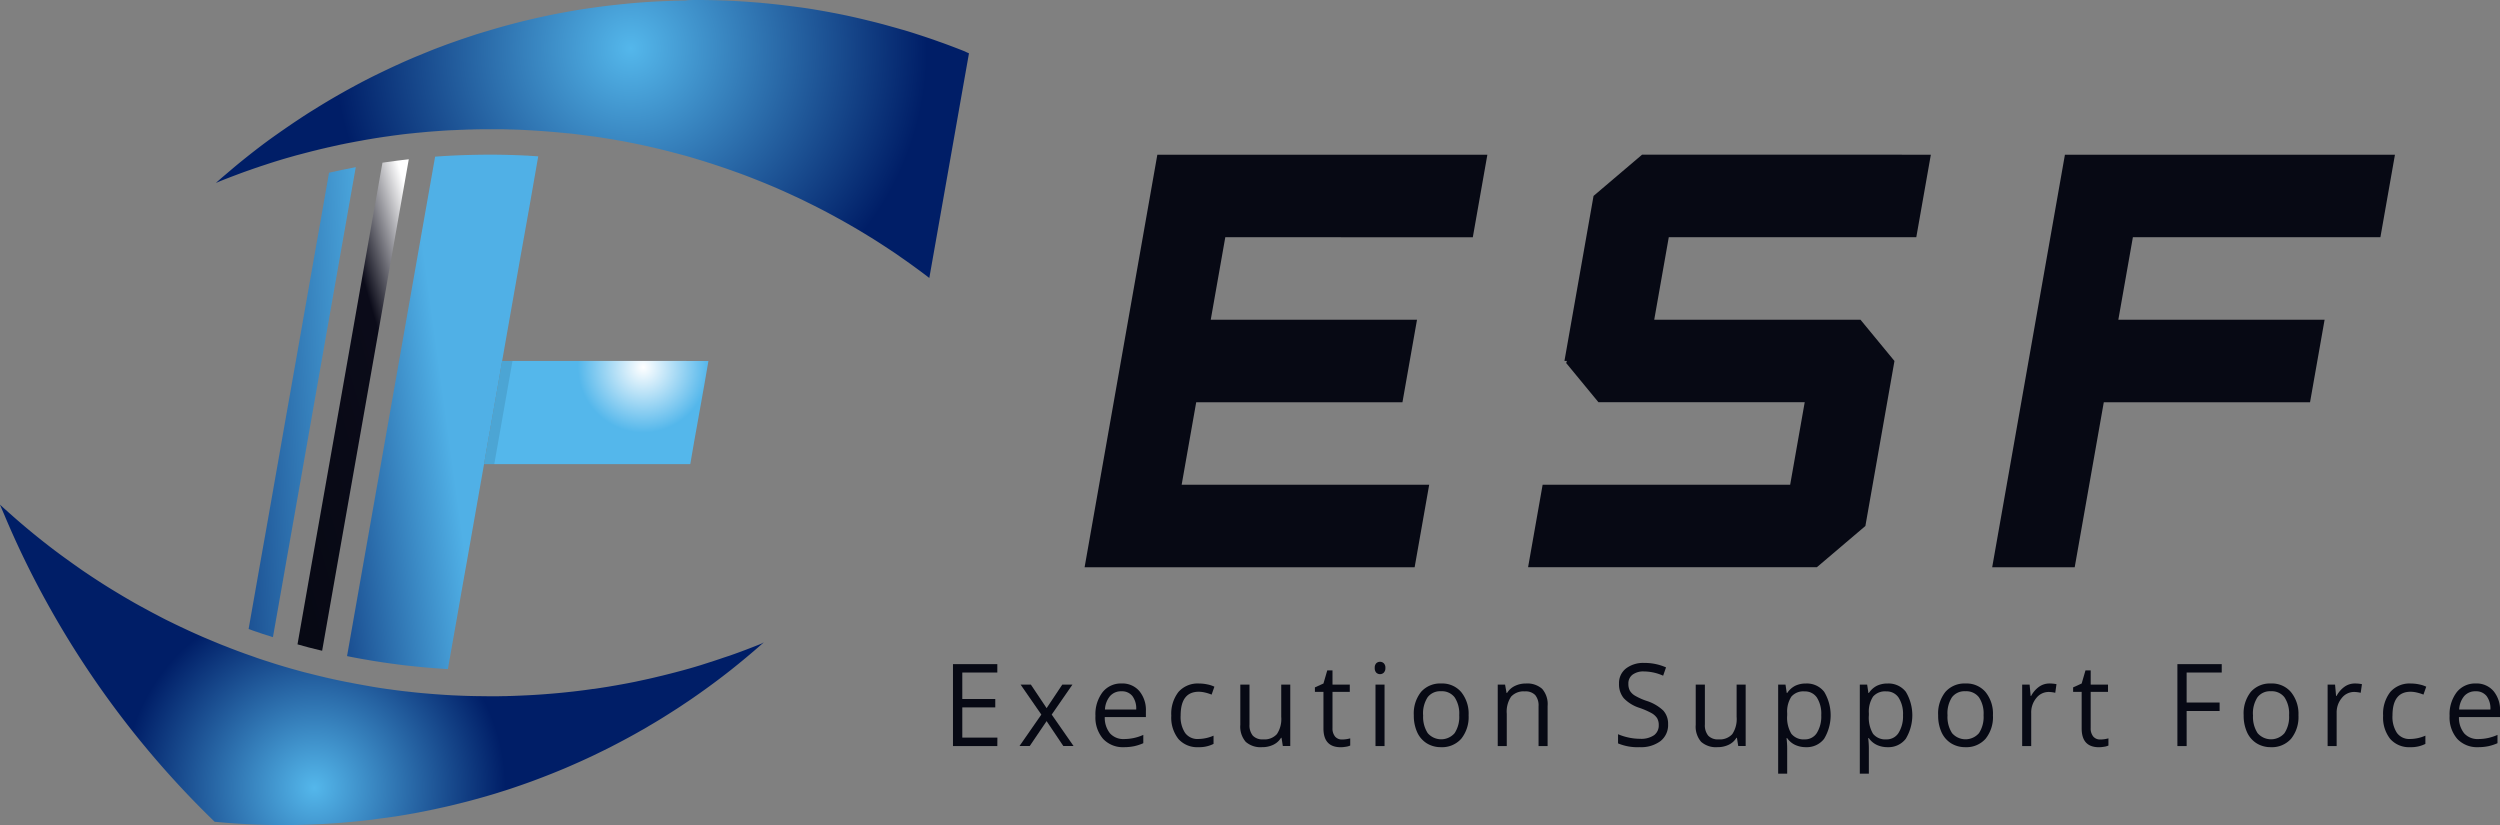
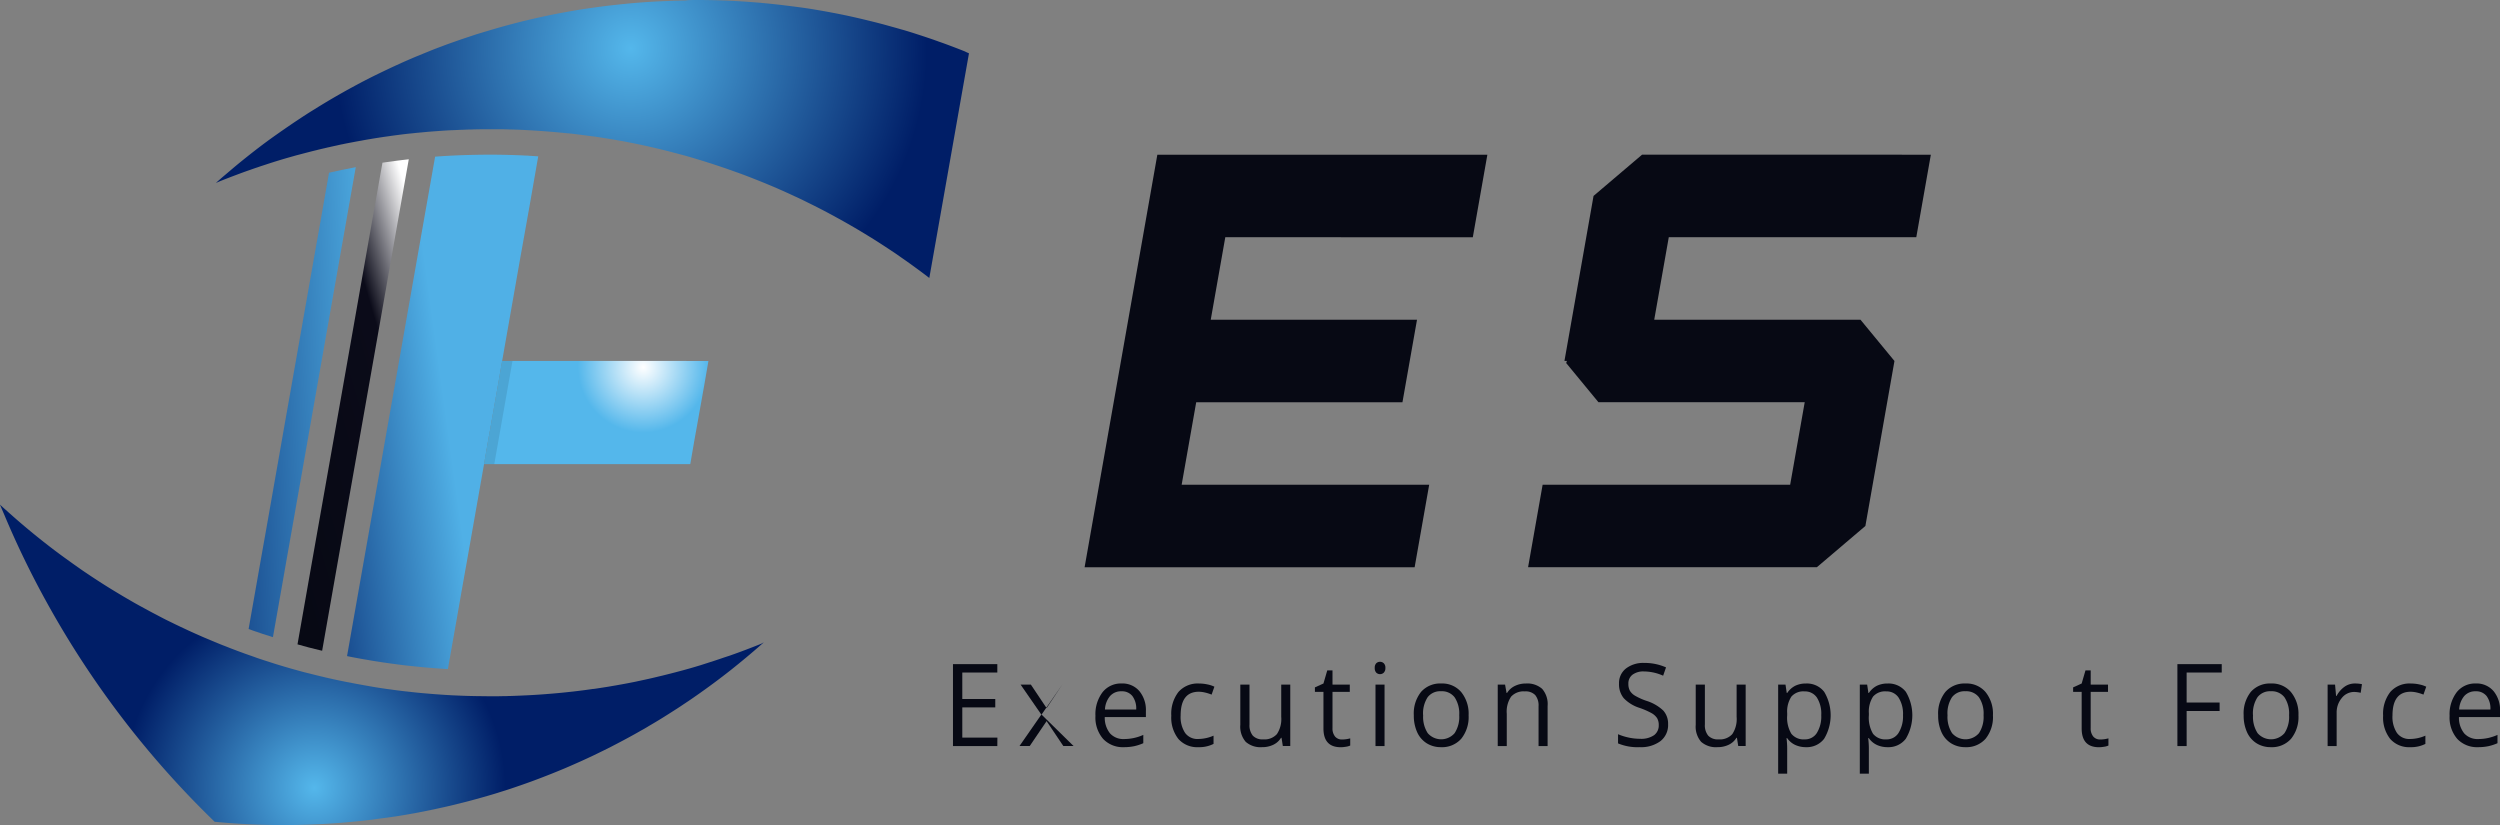
<svg xmlns="http://www.w3.org/2000/svg" xmlns:xlink="http://www.w3.org/1999/xlink" id="logo" width="168" height="55.446" viewBox="0 0 168 55.446">
  <rect x="0" y="0" width="168" height="55.446" fill="#808080" stroke="none" />
  <defs>
    <linearGradient id="linear-gradient" x1="1.853" y1="0.195" x2="-0.801" y2="0.8" gradientUnits="objectBoundingBox">
      <stop offset="0.2" stop-color="#54b7eb" />
      <stop offset="1" stop-color="#001e67" />
    </linearGradient>
    <linearGradient id="linear-gradient-2" x1="0.888" y1="-0.004" x2="0.109" y2="0.996" gradientUnits="objectBoundingBox">
      <stop offset="0" stop-color="#fff" />
      <stop offset="0.3" stop-color="#0b0b19" />
      <stop offset="1" stop-color="#070914" />
    </linearGradient>
    <linearGradient id="linear-gradient-3" x1="1.418" y1="0.159" x2="-0.389" y2="0.83" gradientUnits="objectBoundingBox">
      <stop offset="0.5" stop-color="#50b0e6" />
      <stop offset="1" stop-color="#001e67" />
    </linearGradient>
    <radialGradient id="radial-gradient" cx="0.958" cy="0.061" r="0.635" gradientTransform="translate(0.27) scale(0.459 1)" gradientUnits="objectBoundingBox">
      <stop offset="0" stop-color="#fff" />
      <stop offset="1" stop-color="#54b7eb" />
    </radialGradient>
    <radialGradient id="radial-gradient-2" cx="0.29" cy="0.883" r="0.595" gradientTransform="translate(0.29) scale(0.42 1)" gradientUnits="objectBoundingBox">
      <stop offset="0" stop-color="#54b7eb" />
      <stop offset="1" stop-color="#001e67" />
    </radialGradient>
    <radialGradient id="radial-gradient-3" cx="0.639" cy="0.174" r="1.068" gradientTransform="translate(0.315) scale(0.369 1)" xlink:href="#radial-gradient-2" />
  </defs>
  <g id="グループ_1" data-name="グループ 1">
    <path id="パス_1" data-name="パス 1" d="M55.47,52.49l-1.224,6.931-.107.616-.721,4.083c-.257-.08-.506-.16-.759-.243-.188-.062-.374-.128-.565-.194-.1-.034-.208-.073-.311-.111l.575-3.264.156-.887.132-.749.291-1.636.8-4.547.4-2.281.821-4.65.953-5.412.267-1.518.052-.294.322-1.813.634-3.61c.273-.066.547-.125.824-.184l.26-.051q.317-.069.634-.126c.028-.006.051-.01.079-.014l-1.074,6.093-1.22,6.931Z" transform="translate(-35.076 -21.302)" fill="url(#linear-gradient)" />
    <path id="パス_2" data-name="パス 2" d="M62.342,32.039l-1.168,6.623-.308,1.757-.912,5.173-1.223,6.931-1.224,6.931-.987,5.611-.478-.115c-.152-.034-.3-.073-.451-.114-.246-.062-.485-.128-.727-.2l.911-5.184L57,52.523l1.223-6.931,1.22-6.931,1.129-6.393c.1-.018.2-.028.3-.042q.291-.048.582-.08c.134-.02.273-.038.412-.052C62.02,32.074,62.179,32.053,62.342,32.039Z" transform="translate(-34.872 -21.335)" fill="url(#linear-gradient-2)" />
    <path id="パス_3" data-name="パス 3" d="M70.834,31.861l-.6,3.427L69.929,37l-.3,1.677-.007.042-1.212,6.889-.3,1.733-.516,2.917-.1.548-.3,1.733-1.217,6.9-.007.028-.3,1.694-.3,1.719-.607,3.434c-.183-.011-.37-.02-.554-.035-.159-.01-.319-.02-.478-.034-.215-.017-.433-.035-.648-.055s-.433-.042-.648-.066c-.183-.017-.37-.038-.554-.059h-.006a.305.305,0,0,1-.038-.007c-.08-.006-.156-.017-.232-.027-.1-.011-.2-.025-.291-.038-.194-.025-.384-.049-.572-.077l-.076-.011c-.26-.034-.513-.076-.77-.117-.145-.021-.294-.045-.44-.073-.492-.08-.984-.171-1.469-.271l1.053-5.977,1.224-6.931.4-2.281.821-4.65,1.22-6.931,1.2-6.792q.9-.067,1.809-.1c.624-.02,1.251-.034,1.882-.034.572,0,1.14.011,1.708.031.232.007.464.018.7.031.069,0,.142,0,.211.011C70.414,31.833,70.622,31.847,70.834,31.861Z" transform="translate(-34.665 -21.354)" fill="url(#linear-gradient-3)" />
    <path id="パス_4" data-name="パス 4" d="M81.7,44.75l-.3,1.733L80.879,49.4l-.1.548-.3,1.733H66.616l.3-1.733.1-.548.516-2.918.3-1.733Z" transform="translate(-34.093 -20.493)" fill="url(#radial-gradient)" />
    <path id="パス_5" data-name="パス 5" d="M87.436,63.064l-.142.126q-1.025.9-2.1,1.753-1.123.884-2.294,1.7c-.038.028-.077.051-.115.08-.245.173-.5.342-.752.509-.28.191-.565.374-.852.554-.479.308-.964.607-1.455.89-.122.077-.246.149-.368.219h0c-.052.028-.1.059-.152.083-.225.132-.451.257-.679.382-.3.166-.6.325-.9.482-.222.117-.447.231-.672.347l-.271.134c-.219.108-.44.215-.662.322-.017.007-.034.018-.051.025-.274.128-.548.257-.825.382-.357.159-.718.319-1.081.474-.28.117-.561.232-.846.347q-.7.28-1.411.541c-.474.173-.956.339-1.437.5-.208.069-.42.135-.631.2-.232.077-.464.146-.7.215h0l0,0c-.3.086-.6.174-.9.257a.1.1,0,0,1-.031.006c-.284.08-.572.156-.863.229s-.6.152-.9.222c-.256.059-.513.117-.773.173-.35.08-.7.149-1.049.219-.188.038-.374.073-.562.108-.211.038-.427.076-.638.111s-.405.069-.607.1l-.606.086c-.152.021-.309.038-.462.059s-.287.038-.43.06-.287.037-.43.051c-.263.032-.527.063-.79.087s-.527.051-.793.073c-.194.017-.388.031-.585.045s-.416.028-.624.038c-.183.011-.368.021-.554.028h0c-.188.011-.374.017-.562.025-.565.02-1.129.031-1.7.031-.784,0-1.56-.017-2.333-.055l-.578-.031c-.194-.011-.388-.025-.579-.038s-.385-.028-.576-.045l-.575-.052A62.479,62.479,0,0,1,39.271,60.4a59.942,59.942,0,0,1-2.862-5.9c-.1-.231-.2-.467-.3-.7.132.125.263.245.4.364q1.622,1.467,3.368,2.783c.007,0,.014.011.021.014.228.173.461.343.693.509s.478.347.721.513a.222.222,0,0,0,.048.035c.152.108.3.211.454.316l.017.011.077.051c.225.152.447.3.675.448.5.328,1.009.644,1.525.952.257.156.517.308.776.457.2.118.406.232.607.343l.613.333q.266.146.531.28c.148.08.3.16.453.239.191.1.382.191.576.285.173.086.347.17.524.253.017.011.037.017.055.028l.291.135c.176.083.353.166.533.246.122.055.243.111.364.162.2.091.4.177.6.26s.405.17.606.253c.021.007.038.018.06.025.145.06.291.122.439.177s.3.117.44.173c.444.171.887.337,1.338.493.093.031.187.066.284.1.215.08.433.152.651.222s.437.142.655.211c.191.063.382.118.576.177s.385.114.579.17l.485.135c.253.073.509.139.766.2q.441.114.884.218c.194.049.388.091.582.135.25.055.5.111.755.16.174.037.347.073.52.1.228.049.457.091.686.132l.111.02c.188.035.374.066.562.1.231.042.464.08.7.114.132.021.263.038.4.06.048.006.1.014.145.017.3.045.613.086.922.122.166.02.333.037.5.055.134.017.27.031.405.045l.111.011c.242.025.485.045.731.065l.384.032c.409.031.822.059,1.238.08.25.01.5.023.755.031.163.006.326.011.488.014l.471.01c.26,0,.52.007.78.007h.315c.177,0,.357,0,.534-.007.131,0,.267,0,.4-.01.163,0,.325-.007.488-.014s.326-.011.485-.021c.506-.02,1.009-.051,1.508-.09.025,0,.048,0,.073-.007.263-.017.527-.042.787-.065s.524-.052.783-.08q.353-.037.707-.083c.236-.028.468-.06.7-.094l.146-.021.023,0c.007,0,.014,0,.021,0,.2-.028.4-.059.6-.091.18-.028.357-.054.534-.086.159-.028.319-.052.478-.083.4-.069.8-.145,1.192-.225.038-.006.077-.017.114-.025.174-.038.347-.073.517-.111.19-.042.377-.083.568-.128s.374-.09.564-.135c.042-.011.083-.017.125-.031.132-.031.268-.066.4-.1a.522.522,0,0,0,.059-.014c.257-.066.51-.132.762-.2.163-.042.326-.091.489-.135.253-.073.5-.145.752-.222l.624-.2c.048-.017.1-.031.145-.045l.6-.2c.2-.07.4-.135.6-.2l.032-.011c.356-.125.71-.253,1.063-.388s.725-.277,1.085-.426C87.35,63.1,87.395,63.082,87.436,63.064Z" transform="translate(-36.114 -19.893)" fill="url(#radial-gradient-2)" />
    <path id="パス_6" data-name="パス 6" d="M68.532,44.75l-1.223,6.931h-.693l.3-1.733.1-.548.516-2.918.3-1.733Z" transform="translate(-34.093 -20.493)" fill="#070304" opacity="0.1" />
    <path id="パス_7" data-name="パス 7" d="M100.326,25.583l-.288,1.626-.284,1.608L99.123,32.4,97.9,39.327l-.239,1.351c-.011-.006-.021-.017-.032-.023q-.425-.328-.863-.645c-.3-.222-.6-.436-.907-.648a.589.589,0,0,0-.049-.034l-.478-.333c-.271-.18-.541-.36-.815-.537-.239-.156-.482-.311-.728-.464-.031-.021-.065-.042-.1-.06-.277-.173-.558-.342-.838-.509a.663.663,0,0,1-.063-.038c-.259-.152-.519-.3-.783-.451-.188-.107-.374-.211-.562-.311-.111-.063-.218-.122-.328-.18s-.249-.135-.374-.2q-.63-.333-1.269-.644c-.163-.083-.325-.16-.488-.239-.021-.011-.038-.017-.059-.028-.1-.046-.194-.094-.291-.135-.177-.083-.354-.166-.534-.246-.111-.052-.219-.1-.329-.148-.25-.112-.5-.219-.752-.326-.36-.152-.727-.3-1.1-.447-.5-.2-1-.385-1.514-.565-.052-.021-.1-.038-.156-.055-.188-.069-.374-.132-.562-.194-.094-.034-.187-.063-.28-.094-.215-.073-.433-.145-.651-.211-.253-.083-.51-.16-.766-.236-.319-.1-.642-.191-.964-.277l-.194-.052c-.191-.051-.385-.1-.579-.152s-.388-.1-.582-.145c-.059-.017-.12-.032-.18-.046-.028-.006-.051-.013-.079-.017q-.9-.218-1.809-.395c-.208-.042-.419-.083-.63-.122l-.025,0c-.077-.014-.156-.032-.232-.042-.191-.038-.381-.069-.572-.1-.073-.01-.146-.023-.219-.034-.284-.045-.565-.091-.849-.128,0,0-.011,0-.017,0l-.146-.02c-.256-.034-.51-.069-.766-.1-.239-.032-.482-.06-.724-.086-.014,0-.028,0-.042,0h-.011c-.16-.017-.319-.034-.482-.048q-1.04-.1-2.1-.16c-.263-.014-.527-.028-.79-.038-.208-.006-.416-.014-.624-.017-.174-.006-.35-.011-.527-.011-.122,0-.239,0-.36,0s-.243,0-.364,0c-.42,0-.836,0-1.252.017-.19,0-.377.011-.564.017-.229.007-.454.018-.679.028-.018,0-.032,0-.049,0-.28.014-.561.031-.838.051s-.527.038-.79.06l-.787.073c-.122.014-.239.025-.357.038a.033.033,0,0,0-.017,0c-.239.025-.479.052-.718.083s-.488.063-.735.1l-.145.02c-.368.052-.731.108-1.1.171-.188.031-.374.062-.562.1-.222.037-.44.079-.658.12s-.437.083-.651.129c-.125.023-.246.051-.368.08-.177.037-.353.076-.53.117-.1.02-.2.045-.3.069-.187.042-.374.086-.561.135-.157.037-.312.076-.468.117-.257.066-.513.135-.766.2-.163.042-.326.091-.485.135-.576.162-1.147.339-1.716.527-.156.051-.312.1-.468.156a.288.288,0,0,0-.048.017c-.171.055-.343.114-.513.177l-.032.011c-.023.006-.045.017-.069.023q-.312.11-.624.226c-.25.094-.5.187-.749.284s-.5.194-.744.3c-.021.006-.038.017-.06.023.212-.187.423-.374.638-.553s.434-.371.656-.556c.311-.259.63-.516.949-.769.479-.377.964-.749,1.459-1.106.139-.1.281-.2.423-.3s.274-.194.413-.288q.483-.337.977-.665c.329-.218.659-.433.995-.641s.669-.416,1.009-.616c.028-.018.055-.035.086-.052.308-.183.624-.364.939-.541.128-.073.256-.146.388-.215.065-.037.134-.076.2-.111.171-.093.343-.187.517-.277.131-.073.267-.142.4-.211.214-.111.43-.219.644-.325l.042-.021c.243-.117.485-.236.728-.35.225-.108.453-.215.682-.319s.454-.208.686-.308.462-.2.69-.294.465-.191.7-.285c.3-.125.61-.246.921-.36.28-.108.562-.211.846-.308l.083-.032.063-.02c.183-.066.374-.132.561-.194l.53-.177c.146-.048.3-.1.44-.142l.038-.011c.006,0,.017,0,.025-.006.222-.069.444-.135.665-.2.575-.173,1.15-.333,1.736-.485.236-.059.474-.122.713-.177.413-.1.828-.194,1.244-.284s.839-.174,1.258-.25c.3-.055.613-.111.918-.163l.066-.011c.325-.054.651-.1.981-.148l.014,0c.263-.037.522-.073.786-.107s.531-.063.794-.091q1.3-.146,2.626-.219c.294-.014.59-.027.884-.037.194-.011.391-.018.589-.021a.455.455,0,0,1,.066,0c.156-.006.312-.011.471-.011C81.519,22,81.758,22,82,22c.471,0,.943.006,1.41.02.365.011.725.025,1.085.042.412.021.827.049,1.237.08l.541.042c.26.025.519.049.779.077.316.031.631.069.943.107.263.032.527.066.79.1l.146.02.014,0c.35.048.7.1,1.046.159.312.052.624.108.932.163.149.031.3.059.451.086.405.08.807.163,1.206.253.2.046.4.091.6.139l.6.146c.35.086.7.177,1.047.274s.689.19,1.032.291l.007,0c.353.1.707.214,1.06.329.215.069.427.139.638.211l.094.031c.156.052.316.108.468.163.037.014.076.025.114.042q.39.134.776.28.5.187,1,.385a.131.131,0,0,0,.031.014C100.135,25.5,100.229,25.541,100.326,25.583Z" transform="translate(-35.211 -22)" fill="url(#radial-gradient-3)" />
  </g>
  <g id="グループ_2" data-name="グループ 2" transform="translate(72.885 10.396)">
    <path id="パス_8" data-name="パス 8" d="M113.925,37.295l-.978,5.545h13.861l-.978,5.545H111.97l-.978,5.545h16.634l-.978,5.545H104.47l4.888-27.723h22.178l-.978,5.545Z" transform="translate(-104.47 -31.75)" fill="#070914" />
-     <path id="パス_9" data-name="パス 9" d="M188.736,31.75l-.978,5.545H171.125l-.978,5.545h13.861l-.978,5.545H169.17l-1.955,11.089H161.67l4.888-27.723Z" transform="translate(-100.68 -31.75)" fill="#070914" />
    <path id="パス_10" data-name="パス 10" d="M159.486,31.75l-.978,5.545H141.875l-.978,5.545h13.861l2.283,2.772L155.087,56.7l-2.553,2.171-.708.6H132.42l.978-5.545h16.634l.978-5.545H137.147l-2.167-2.631.05-.141h-.166l1.955-11.089,3.261-2.772Z" transform="translate(-102.618 -31.75)" fill="#070914" />
  </g>
  <g id="グループ_3" data-name="グループ 3" transform="translate(64.04 44.473)">
    <path id="パス_11" data-name="パス 11" d="M99.154,69.36h-2.98V63.854h2.98v.568H96.8V66.2h2.216v.565H96.8v2.026h2.359Z" transform="translate(-96.174 -63.699)" fill="#070914" />
-     <path id="パス_12" data-name="パス 12" d="M101.834,67.161l-1.394-2.014h.691l1.057,1.581,1.053-1.581h.683l-1.393,2.014L104,69.274h-.688L102.188,67.6l-1.133,1.672h-.688Z" transform="translate(-95.896 -63.614)" fill="#070914" />
+     <path id="パス_12" data-name="パス 12" d="M101.834,67.161l-1.394-2.014h.691l1.057,1.581,1.053-1.581l-1.393,2.014L104,69.274h-.688L102.188,67.6l-1.133,1.672h-.688Z" transform="translate(-95.896 -63.614)" fill="#070914" />
    <path id="パス_13" data-name="パス 13" d="M107.067,69.355a1.814,1.814,0,0,1-1.4-.558,2.2,2.2,0,0,1-.514-1.548,2.443,2.443,0,0,1,.477-1.586,1.568,1.568,0,0,1,1.282-.588,1.491,1.491,0,0,1,1.192.511,1.992,1.992,0,0,1,.439,1.346v.4H105.78a1.66,1.66,0,0,0,.356,1.1,1.212,1.212,0,0,0,.952.377,3.158,3.158,0,0,0,1.281-.279v.558a3.22,3.22,0,0,1-.609.2A3.32,3.32,0,0,1,107.067,69.355ZM106.9,65.6a.974.974,0,0,0-.769.324,1.514,1.514,0,0,0-.339.9h2.1a1.4,1.4,0,0,0-.256-.905A.89.89,0,0,0,106.9,65.6Z" transform="translate(-95.579 -63.618)" fill="#070914" />
    <path id="パス_14" data-name="パス 14" d="M111.758,69.355a1.686,1.686,0,0,1-1.348-.552,2.316,2.316,0,0,1-.477-1.561,2.386,2.386,0,0,1,.484-1.6,1.72,1.72,0,0,1,1.381-.565,2.656,2.656,0,0,1,.577.064,1.876,1.876,0,0,1,.454.15l-.187.532a2.868,2.868,0,0,0-.439-.139,1.906,1.906,0,0,0-.42-.054q-1.222,0-1.222,1.6a1.947,1.947,0,0,0,.3,1.168,1.025,1.025,0,0,0,.883.407,2.634,2.634,0,0,0,1.028-.223v.553A2.127,2.127,0,0,1,111.758,69.355Z" transform="translate(-95.262 -63.618)" fill="#070914" />
    <path id="パス_15" data-name="パス 15" d="M114.9,65.147v2.677a1.1,1.1,0,0,0,.223.753.893.893,0,0,0,.7.25,1.122,1.122,0,0,0,.92-.355,1.828,1.828,0,0,0,.29-1.156V65.147h.607v4.127h-.5l-.087-.553h-.034a1.227,1.227,0,0,1-.517.467,1.7,1.7,0,0,1-.755.162,1.5,1.5,0,0,1-1.1-.358,1.555,1.555,0,0,1-.364-1.145v-2.7Z" transform="translate(-94.974 -63.614)" fill="#070914" />
    <path id="パス_16" data-name="パス 16" d="M120.809,68.894a1.969,1.969,0,0,0,.311-.025,2.275,2.275,0,0,0,.238-.051V69.3a1.037,1.037,0,0,1-.291.081,2.132,2.132,0,0,1-.345.033q-1.163,0-1.163-1.262V65.692h-.574v-.3l.574-.26.256-.881h.352v.956h1.162v.485h-1.162v2.43a.85.85,0,0,0,.172.573A.591.591,0,0,0,120.809,68.894Z" transform="translate(-94.663 -63.673)" fill="#070914" />
    <path id="パス_17" data-name="パス 17" d="M122.756,64.124a.423.423,0,0,1,.1-.315.37.37,0,0,1,.509,0,.414.414,0,0,1,.106.312.425.425,0,0,1-.106.315.364.364,0,0,1-.509,0A.433.433,0,0,1,122.756,64.124Zm.659,5.246h-.608V65.242h.608Z" transform="translate(-94.413 -63.709)" fill="#070914" />
    <path id="パス_18" data-name="パス 18" d="M128.9,67.212a2.326,2.326,0,0,1-.494,1.576,1.716,1.716,0,0,1-1.364.567,1.769,1.769,0,0,1-.954-.26,1.706,1.706,0,0,1-.644-.745,2.681,2.681,0,0,1-.226-1.138,2.321,2.321,0,0,1,.489-1.573,1.708,1.708,0,0,1,1.361-.563,1.67,1.67,0,0,1,1.336.577A2.308,2.308,0,0,1,128.9,67.212Zm-3.054,0a2,2,0,0,0,.307,1.2,1.195,1.195,0,0,0,1.808,0,1.994,1.994,0,0,0,.309-1.207,1.965,1.965,0,0,0-.309-1.2,1.072,1.072,0,0,0-.912-.408,1.056,1.056,0,0,0-.9.4A1.98,1.98,0,0,0,125.843,67.212Z" transform="translate(-94.25 -63.618)" fill="#070914" />
    <path id="パス_19" data-name="パス 19" d="M133.25,69.279v-2.67a1.1,1.1,0,0,0-.223-.754.893.893,0,0,0-.7-.248,1.134,1.134,0,0,0-.921.351,1.8,1.8,0,0,0-.292,1.156v2.166h-.607V65.152H131l.1.564h.03a1.255,1.255,0,0,1,.522-.472,1.654,1.654,0,0,1,.75-.167,1.5,1.5,0,0,1,1.09.359,1.56,1.56,0,0,1,.366,1.152v2.692Z" transform="translate(-93.899 -63.618)" fill="#070914" />
    <path id="パス_20" data-name="パス 20" d="M141.453,67.9a1.365,1.365,0,0,1-.512,1.133,2.177,2.177,0,0,1-1.389.407,3.385,3.385,0,0,1-1.463-.253v-.617a3.833,3.833,0,0,0,.717.226,3.715,3.715,0,0,0,.768.082,1.522,1.522,0,0,0,.936-.242.806.806,0,0,0,.315-.676.9.9,0,0,0-.111-.469,1.063,1.063,0,0,0-.373-.338,5.175,5.175,0,0,0-.8-.35,2.519,2.519,0,0,1-1.066-.651,1.468,1.468,0,0,1-.32-.983,1.236,1.236,0,0,1,.464-1.013,1.9,1.9,0,0,1,1.229-.376,3.535,3.535,0,0,1,1.466.3l-.194.558a3.23,3.23,0,0,0-1.287-.286,1.218,1.218,0,0,0-.772.219.727.727,0,0,0-.277.606.953.953,0,0,0,.1.469.975.975,0,0,0,.345.335,4.23,4.23,0,0,0,.744.338,2.928,2.928,0,0,1,1.157.662A1.327,1.327,0,0,1,141.453,67.9Z" transform="translate(-93.397 -63.704)" fill="#070914" />
    <path id="パス_21" data-name="パス 21" d="M143.6,65.147v2.677a1.093,1.093,0,0,0,.224.753.89.89,0,0,0,.7.25,1.121,1.121,0,0,0,.919-.355,1.821,1.821,0,0,0,.29-1.156V65.147h.608v4.127h-.5l-.087-.553h-.033a1.23,1.23,0,0,1-.518.467,1.692,1.692,0,0,1-.754.162,1.5,1.5,0,0,1-1.1-.358,1.555,1.555,0,0,1-.364-1.145v-2.7Z" transform="translate(-93.072 -63.614)" fill="#070914" />
    <path id="パス_22" data-name="パス 22" d="M150.045,69.355a1.7,1.7,0,0,1-.715-.149,1.354,1.354,0,0,1-.543-.457h-.044a5.787,5.787,0,0,1,.044.686v1.7h-.607V65.152h.494l.084.564h.029a1.429,1.429,0,0,1,.545-.489,1.616,1.616,0,0,1,.713-.15,1.466,1.466,0,0,1,1.23.561,3.068,3.068,0,0,1-.007,3.155A1.467,1.467,0,0,1,150.045,69.355Zm-.089-3.748a1.062,1.062,0,0,0-.888.351,1.845,1.845,0,0,0-.281,1.114v.14a2.112,2.112,0,0,0,.281,1.244,1.055,1.055,0,0,0,.9.375.931.931,0,0,0,.814-.434,2.1,2.1,0,0,0,.294-1.193,2.022,2.022,0,0,0-.294-1.185A.959.959,0,0,0,149.956,65.607Z" transform="translate(-92.728 -63.618)" fill="#070914" />
    <path id="パス_23" data-name="パス 23" d="M155.191,69.355a1.687,1.687,0,0,1-.714-.149,1.347,1.347,0,0,1-.543-.457h-.045a5.581,5.581,0,0,1,.045.686v1.7h-.608V65.152h.494l.084.564h.03a1.426,1.426,0,0,1,.544-.489,1.623,1.623,0,0,1,.713-.15,1.465,1.465,0,0,1,1.23.561,3.062,3.062,0,0,1-.007,3.155A1.466,1.466,0,0,1,155.191,69.355Zm-.087-3.748a1.062,1.062,0,0,0-.889.351,1.838,1.838,0,0,0-.28,1.114v.14a2.121,2.121,0,0,0,.28,1.244,1.055,1.055,0,0,0,.9.375.931.931,0,0,0,.814-.434,2.1,2.1,0,0,0,.3-1.193,2.022,2.022,0,0,0-.3-1.185A.957.957,0,0,0,155.1,65.607Z" transform="translate(-92.387 -63.618)" fill="#070914" />
    <path id="パス_24" data-name="パス 24" d="M161.946,67.212a2.326,2.326,0,0,1-.494,1.576,1.716,1.716,0,0,1-1.364.567,1.772,1.772,0,0,1-.954-.26,1.706,1.706,0,0,1-.644-.745,2.681,2.681,0,0,1-.226-1.138,2.321,2.321,0,0,1,.489-1.573,1.71,1.71,0,0,1,1.361-.563,1.668,1.668,0,0,1,1.336.577A2.308,2.308,0,0,1,161.946,67.212Zm-3.053,0a2,2,0,0,0,.306,1.2,1.195,1.195,0,0,0,1.808,0,1.987,1.987,0,0,0,.309-1.207,1.958,1.958,0,0,0-.309-1.2,1.072,1.072,0,0,0-.912-.408,1.056,1.056,0,0,0-.9.4A1.981,1.981,0,0,0,158.893,67.212Z" transform="translate(-92.06 -63.618)" fill="#070914" />
-     <path id="パス_25" data-name="パス 25" d="M165.386,65.076a2.32,2.32,0,0,1,.479.045l-.083.58a2.039,2.039,0,0,0-.439-.057,1.054,1.054,0,0,0-.832.407,1.51,1.51,0,0,0-.345,1.013v2.215h-.607V65.152h.5l.07.765h.029a1.782,1.782,0,0,1,.537-.622A1.184,1.184,0,0,1,165.386,65.076Z" transform="translate(-91.709 -63.618)" fill="#070914" />
    <path id="パス_26" data-name="パス 26" d="M168.594,68.894a1.945,1.945,0,0,0,.31-.025,2.3,2.3,0,0,0,.239-.051V69.3a1.037,1.037,0,0,1-.291.081,2.132,2.132,0,0,1-.345.033q-1.163,0-1.163-1.262V65.692h-.574v-.3l.574-.26.256-.881h.351v.956h1.163v.485H167.95v2.43a.85.85,0,0,0,.173.573A.59.59,0,0,0,168.594,68.894Z" transform="translate(-91.496 -63.673)" fill="#070914" />
    <path id="パス_27" data-name="パス 27" d="M173.964,69.36h-.622V63.854h2.98v.568h-2.359v2.015h2.216v.568h-2.216Z" transform="translate(-91.061 -63.699)" fill="#070914" />
    <path id="パス_28" data-name="パス 28" d="M181.2,67.212a2.32,2.32,0,0,1-.494,1.576,1.714,1.714,0,0,1-1.364.567,1.772,1.772,0,0,1-.954-.26,1.706,1.706,0,0,1-.644-.745,2.681,2.681,0,0,1-.226-1.138A2.321,2.321,0,0,1,178,65.639a1.71,1.71,0,0,1,1.361-.563,1.668,1.668,0,0,1,1.336.577A2.308,2.308,0,0,1,181.2,67.212Zm-3.053,0a2,2,0,0,0,.307,1.2,1.194,1.194,0,0,0,1.807,0,1.987,1.987,0,0,0,.309-1.207,1.958,1.958,0,0,0-.309-1.2,1.072,1.072,0,0,0-.912-.408,1.056,1.056,0,0,0-.9.4A1.988,1.988,0,0,0,178.144,67.212Z" transform="translate(-90.784 -63.618)" fill="#070914" />
    <path id="パス_29" data-name="パス 29" d="M184.638,65.076a2.335,2.335,0,0,1,.479.045l-.084.58a2.04,2.04,0,0,0-.439-.057,1.054,1.054,0,0,0-.832.407,1.51,1.51,0,0,0-.345,1.013v2.215h-.607V65.152h.5l.069.765h.029a1.8,1.8,0,0,1,.537-.622A1.185,1.185,0,0,1,184.638,65.076Z" transform="translate(-90.434 -63.618)" fill="#070914" />
    <path id="パス_30" data-name="パス 30" d="M188.134,69.355a1.686,1.686,0,0,1-1.348-.552,2.316,2.316,0,0,1-.478-1.561,2.386,2.386,0,0,1,.485-1.6,1.719,1.719,0,0,1,1.38-.565,2.665,2.665,0,0,1,.578.064,1.892,1.892,0,0,1,.454.15l-.187.532a2.906,2.906,0,0,0-.439-.139,1.906,1.906,0,0,0-.42-.054q-1.222,0-1.222,1.6a1.947,1.947,0,0,0,.3,1.168,1.025,1.025,0,0,0,.883.407,2.638,2.638,0,0,0,1.028-.223v.553A2.13,2.13,0,0,1,188.134,69.355Z" transform="translate(-90.202 -63.618)" fill="#070914" />
    <path id="パス_31" data-name="パス 31" d="M192.411,69.355a1.817,1.817,0,0,1-1.4-.558,2.2,2.2,0,0,1-.514-1.548,2.443,2.443,0,0,1,.478-1.586,1.566,1.566,0,0,1,1.282-.588,1.491,1.491,0,0,1,1.192.511,1.992,1.992,0,0,1,.438,1.346v.4h-2.761a1.666,1.666,0,0,0,.357,1.1,1.211,1.211,0,0,0,.952.377,3.149,3.149,0,0,0,1.28-.279v.558a3.169,3.169,0,0,1-.609.2A3.306,3.306,0,0,1,192.411,69.355Zm-.164-3.755a.976.976,0,0,0-.77.324,1.52,1.52,0,0,0-.338.9h2.1a1.4,1.4,0,0,0-.256-.905A.891.891,0,0,0,192.247,65.6Z" transform="translate(-89.924 -63.618)" fill="#070914" />
  </g>
</svg>